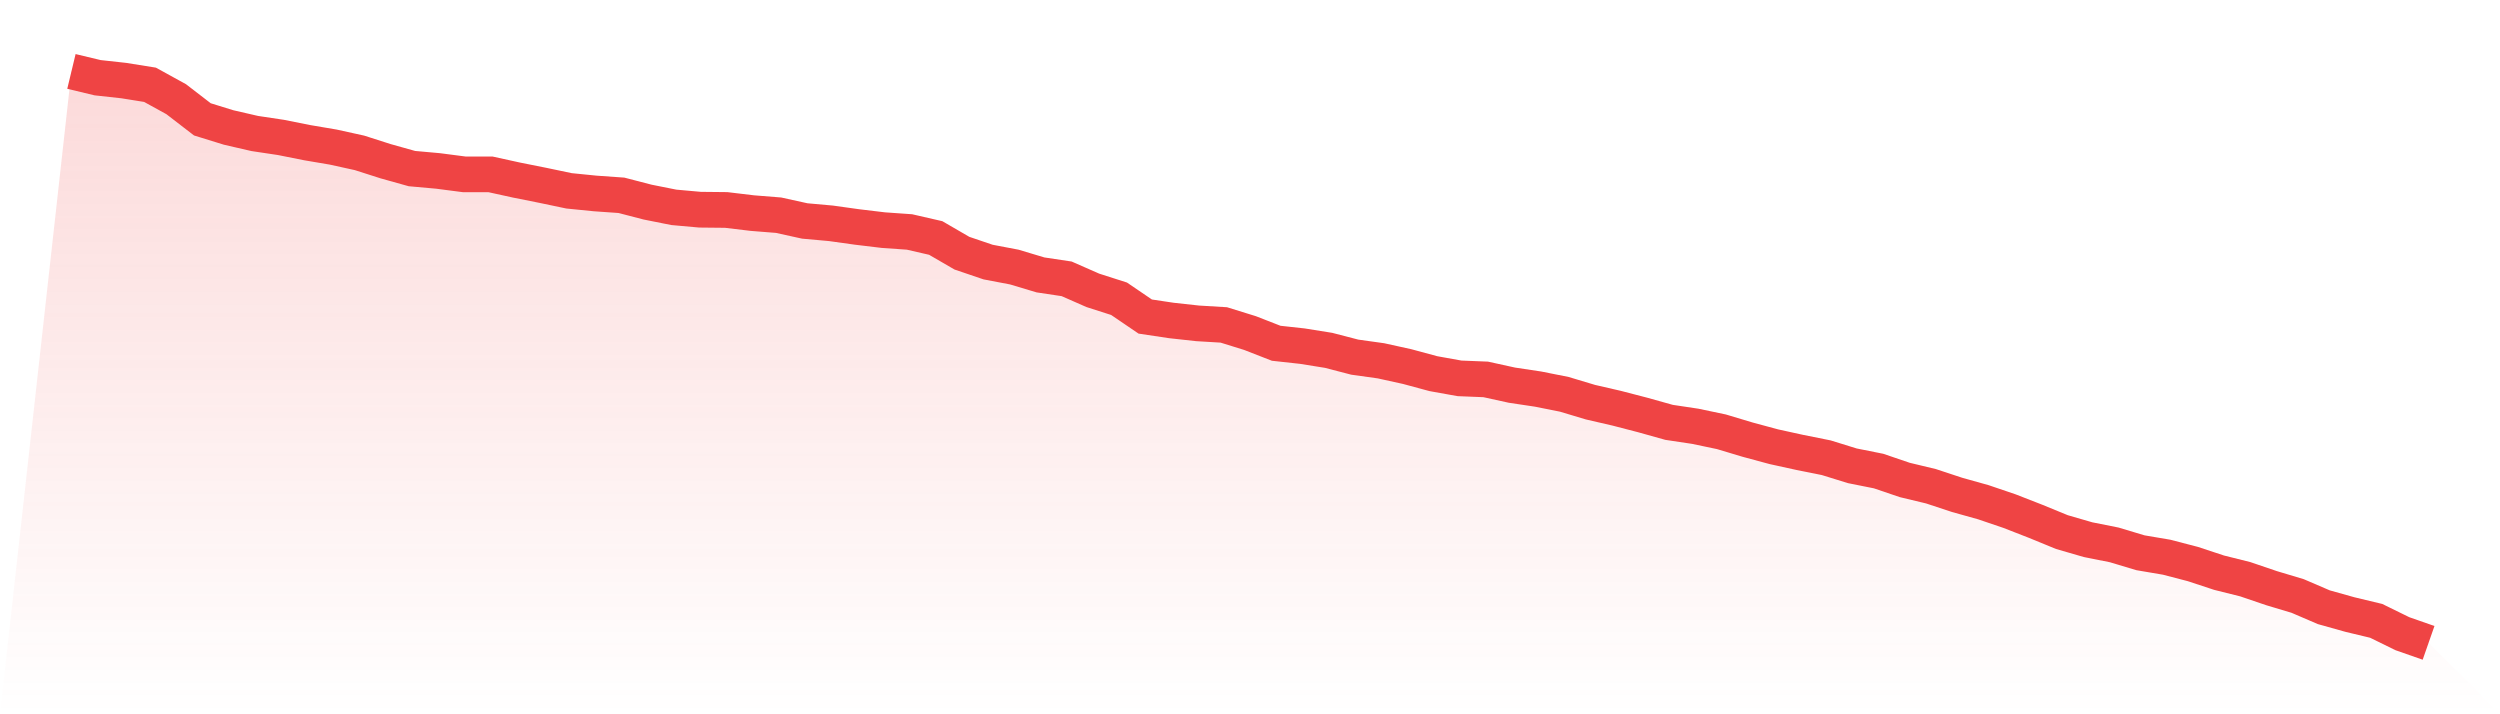
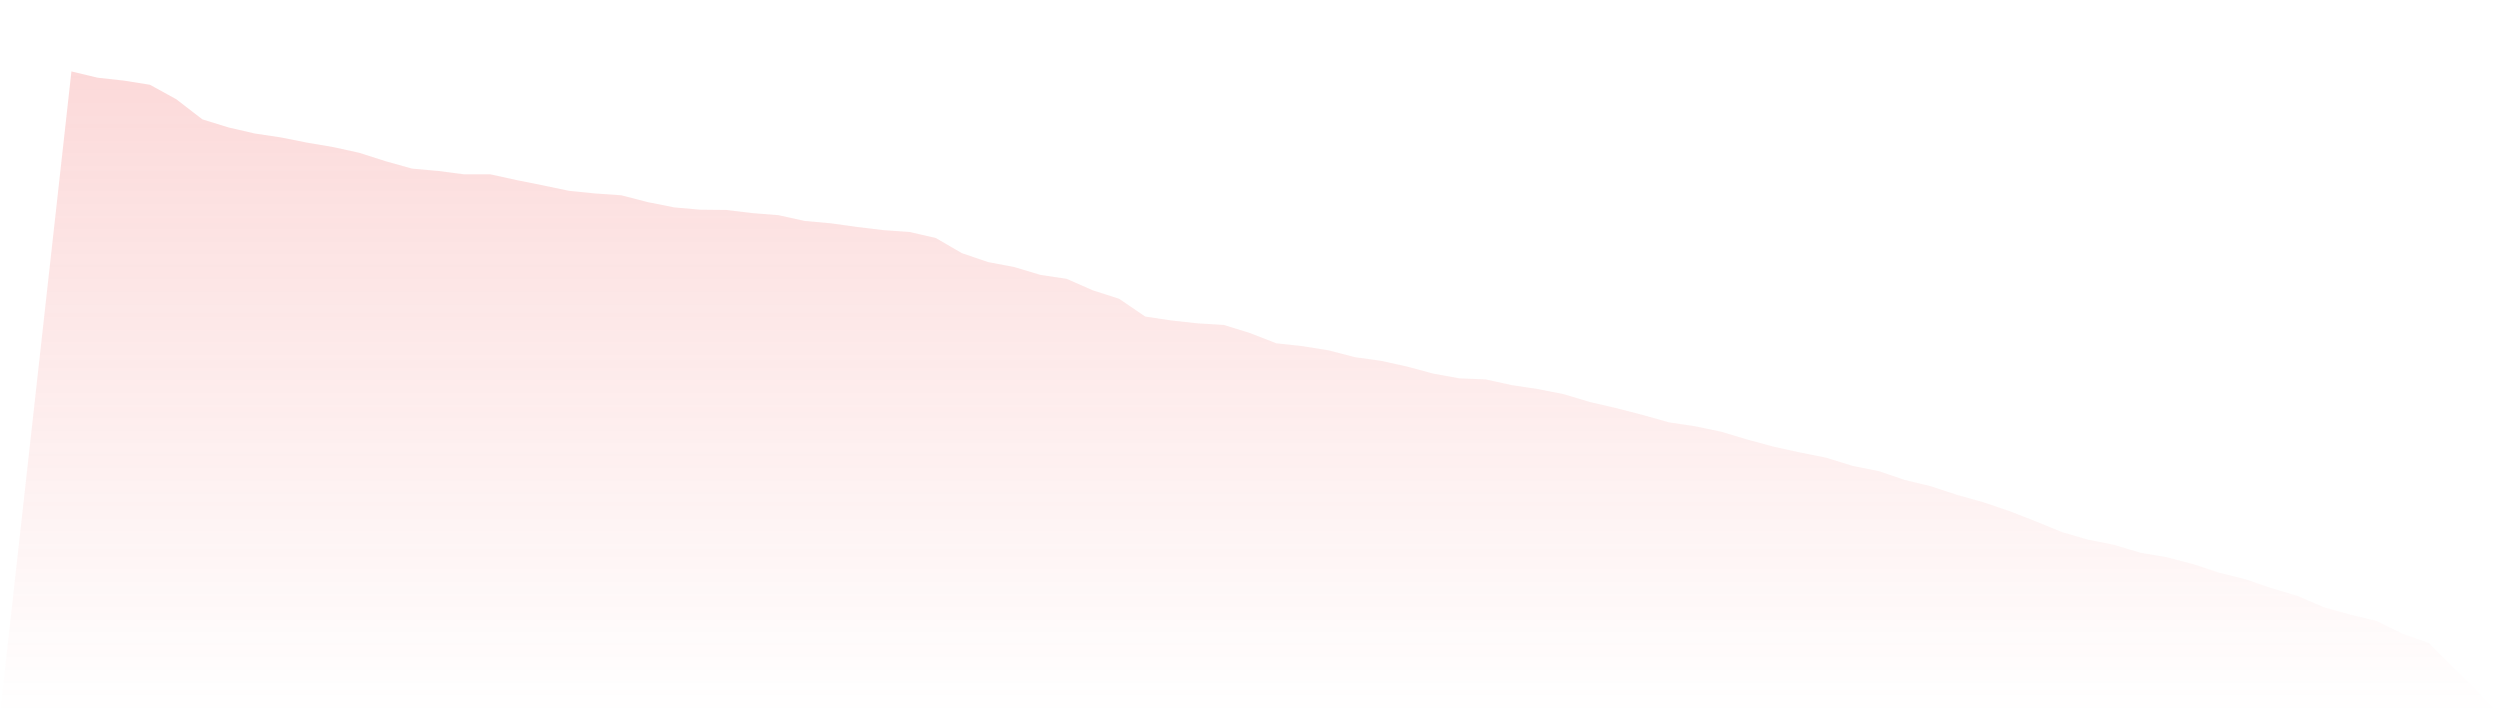
<svg xmlns="http://www.w3.org/2000/svg" viewBox="0 0 140 40">
  <defs>
    <linearGradient id="gradient" x1="0" x2="0" y1="0" y2="1">
      <stop offset="0%" stop-color="#ef4444" stop-opacity="0.2" />
      <stop offset="100%" stop-color="#ef4444" stop-opacity="0" />
    </linearGradient>
  </defs>
  <path d="M4,4 L4,4 L5.467,4.352 L6.933,4.513 L8.4,4.748 L9.867,5.555 L11.333,6.684 L12.8,7.138 L14.267,7.476 L15.733,7.696 L17.2,7.989 L18.667,8.238 L20.133,8.561 L21.6,9.03 L23.067,9.441 L24.533,9.573 L26,9.764 L27.467,9.764 L28.933,10.086 L30.4,10.379 L31.867,10.687 L33.333,10.834 L34.8,10.937 L36.267,11.318 L37.733,11.611 L39.2,11.743 L40.667,11.758 L42.133,11.934 L43.6,12.051 L45.067,12.374 L46.533,12.506 L48,12.711 L49.467,12.887 L50.933,12.99 L52.4,13.327 L53.867,14.178 L55.333,14.676 L56.8,14.955 L58.267,15.395 L59.733,15.615 L61.2,16.26 L62.667,16.73 L64.133,17.727 L65.6,17.947 L67.067,18.108 L68.533,18.196 L70,18.651 L71.467,19.223 L72.933,19.384 L74.4,19.619 L75.867,20 L77.333,20.205 L78.8,20.528 L80.267,20.924 L81.733,21.188 L83.2,21.247 L84.667,21.569 L86.133,21.789 L87.6,22.082 L89.067,22.522 L90.533,22.86 L92,23.241 L93.467,23.652 L94.933,23.872 L96.4,24.18 L97.867,24.62 L99.333,25.016 L100.8,25.338 L102.267,25.632 L103.733,26.086 L105.2,26.379 L106.667,26.878 L108.133,27.23 L109.6,27.714 L111.067,28.125 L112.533,28.623 L114,29.195 L115.467,29.797 L116.933,30.222 L118.4,30.515 L119.867,30.955 L121.333,31.204 L122.8,31.586 L124.267,32.07 L125.733,32.436 L127.2,32.935 L128.667,33.375 L130.133,34.005 L131.6,34.416 L133.067,34.768 L134.533,35.487 L136,36 L140,40 L0,40 z" fill="url(#gradient)" />
-   <path d="M4,4 L4,4 L5.467,4.352 L6.933,4.513 L8.4,4.748 L9.867,5.555 L11.333,6.684 L12.8,7.138 L14.267,7.476 L15.733,7.696 L17.2,7.989 L18.667,8.238 L20.133,8.561 L21.6,9.03 L23.067,9.441 L24.533,9.573 L26,9.764 L27.467,9.764 L28.933,10.086 L30.4,10.379 L31.867,10.687 L33.333,10.834 L34.8,10.937 L36.267,11.318 L37.733,11.611 L39.2,11.743 L40.667,11.758 L42.133,11.934 L43.6,12.051 L45.067,12.374 L46.533,12.506 L48,12.711 L49.467,12.887 L50.933,12.99 L52.4,13.327 L53.867,14.178 L55.333,14.676 L56.8,14.955 L58.267,15.395 L59.733,15.615 L61.2,16.26 L62.667,16.73 L64.133,17.727 L65.6,17.947 L67.067,18.108 L68.533,18.196 L70,18.651 L71.467,19.223 L72.933,19.384 L74.4,19.619 L75.867,20 L77.333,20.205 L78.8,20.528 L80.267,20.924 L81.733,21.188 L83.2,21.247 L84.667,21.569 L86.133,21.789 L87.6,22.082 L89.067,22.522 L90.533,22.86 L92,23.241 L93.467,23.652 L94.933,23.872 L96.4,24.18 L97.867,24.62 L99.333,25.016 L100.8,25.338 L102.267,25.632 L103.733,26.086 L105.2,26.379 L106.667,26.878 L108.133,27.23 L109.6,27.714 L111.067,28.125 L112.533,28.623 L114,29.195 L115.467,29.797 L116.933,30.222 L118.4,30.515 L119.867,30.955 L121.333,31.204 L122.8,31.586 L124.267,32.07 L125.733,32.436 L127.2,32.935 L128.667,33.375 L130.133,34.005 L131.6,34.416 L133.067,34.768 L134.533,35.487 L136,36" fill="none" stroke="#ef4444" stroke-width="2" />
</svg>